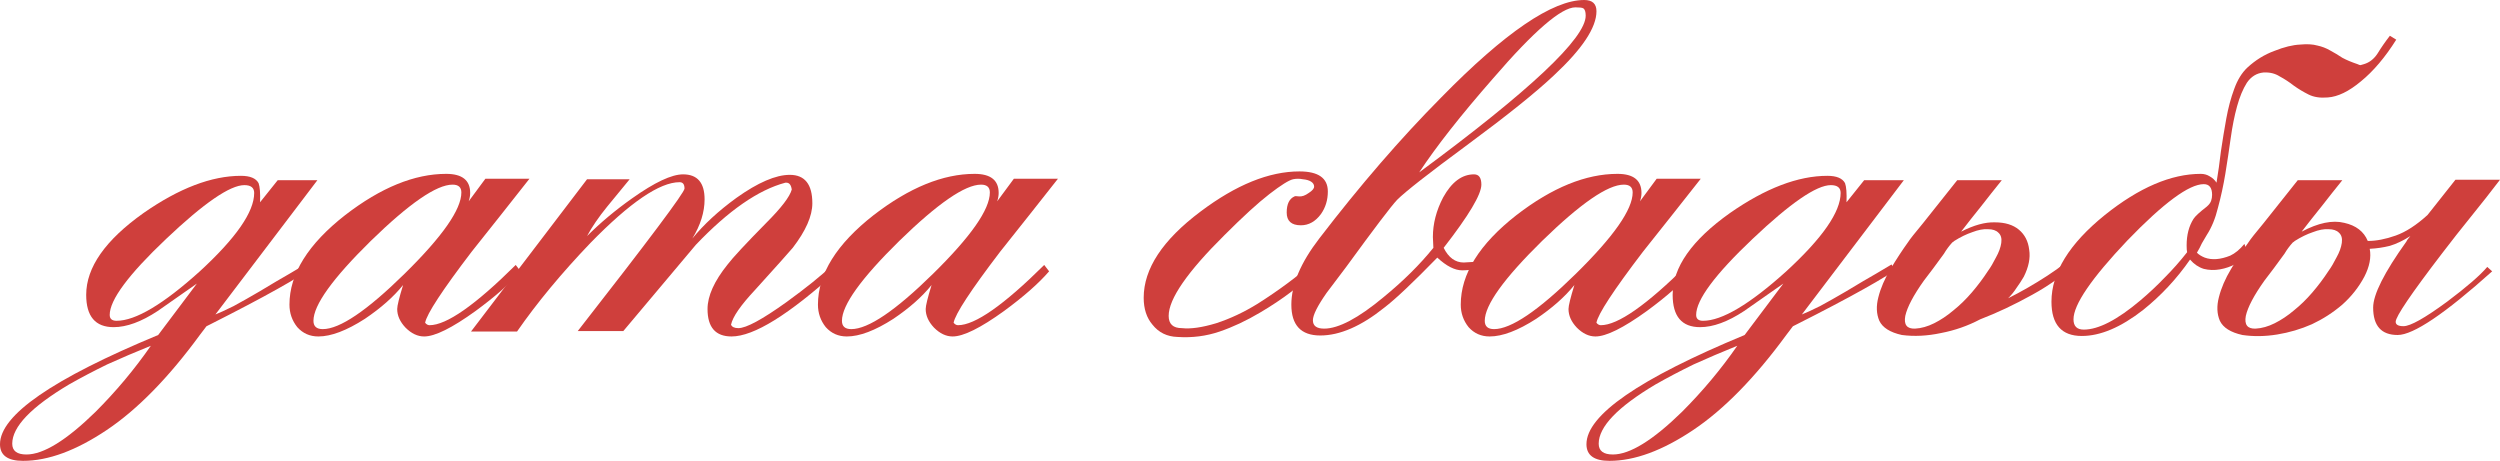
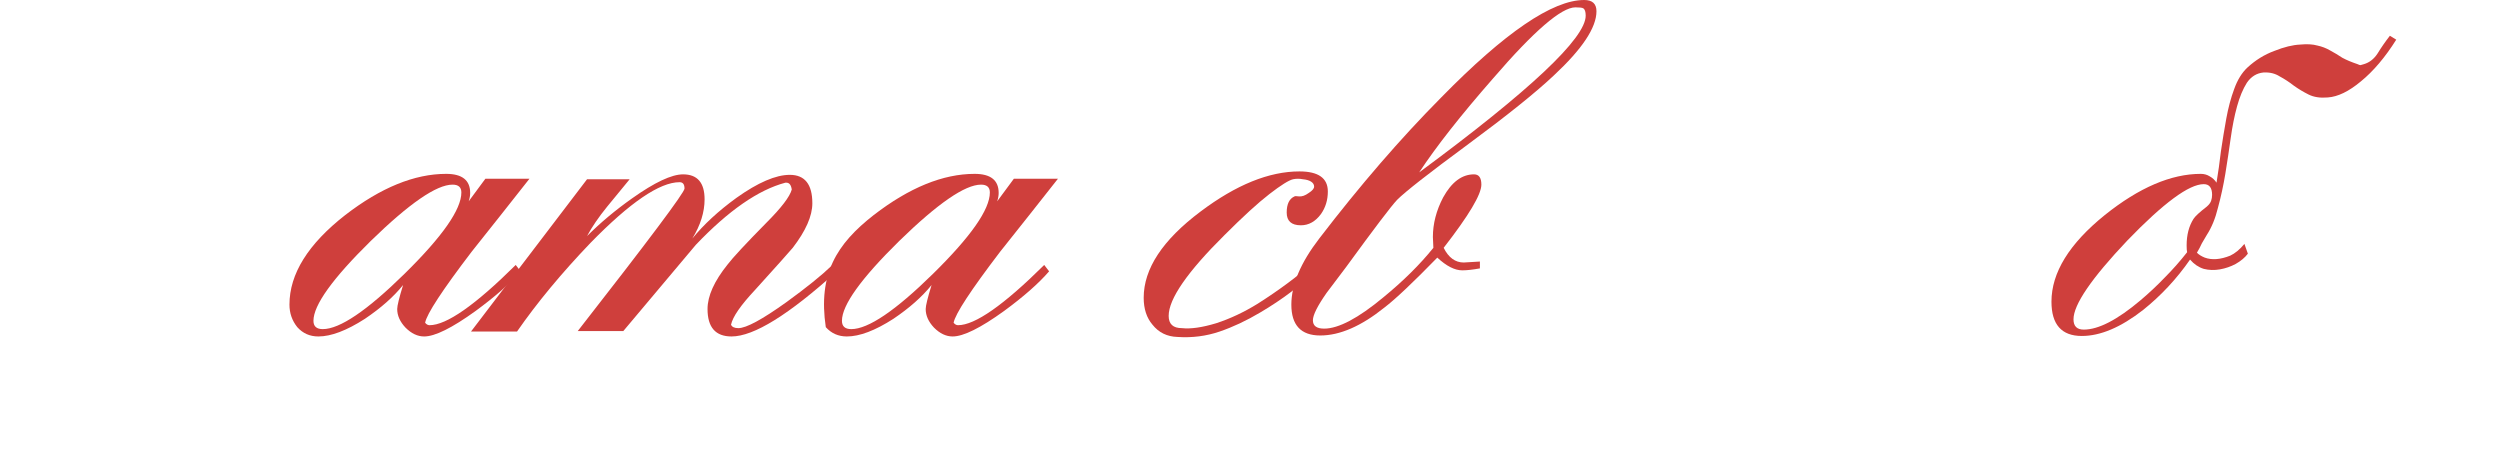
<svg xmlns="http://www.w3.org/2000/svg" viewBox="0 0 229.706 42.345" fill="none">
-   <path d="M18.36 30.78C15.48 34.71 12.63 37.62 9.81 39.51C6.99 41.4 4.425 42.345 2.115 42.345C0.705 42.345 0 41.835 0 40.815C0 38.145 4.845 34.8 14.535 30.78L18.09 26.055C17.49 26.475 16.89 26.895 16.29 27.315C15.69 27.735 15.09 28.155 14.49 28.575C12.99 29.565 11.64 30.06 10.44 30.06C8.76 30.06 7.92 29.07 7.92 27.09C7.92 24.57 9.675 22.065 13.185 19.575C16.455 17.295 19.44 16.155 22.14 16.155C22.98 16.155 23.52 16.38 23.76 16.83C23.88 17.16 23.925 17.745 23.895 18.585L25.515 16.56H29.16L18.36 30.78ZM1.125 40.77C1.125 41.43 1.56 41.76 2.43 41.76C3.99 41.76 6.105 40.455 8.775 37.845C10.665 35.955 12.36 33.93 13.86 31.77C12.45 32.34 11.115 32.91 9.855 33.48C8.625 34.08 7.455 34.695 6.345 35.325C2.865 37.395 1.125 39.21 1.125 40.77ZM23.355 17.73C23.355 17.25 23.055 17.01 22.455 17.01C21.135 17.01 18.735 18.66 15.255 21.96C11.805 25.23 10.08 27.555 10.08 28.935C10.08 29.295 10.29 29.475 10.71 29.475C12.45 29.475 15 27.96 18.36 24.93C21.69 21.87 23.355 19.47 23.355 17.73ZM18.36 29.475C18.42 29.445 18.54 29.4 18.72 29.34C18.9 29.25 19.155 29.145 19.485 29.025C20.085 28.785 20.745 28.485 21.465 28.125C22.185 27.735 22.98 27.285 23.85 26.775C24.99 26.085 25.905 25.545 26.595 25.155C27.285 24.735 27.765 24.45 28.035 24.3L28.35 24.84C26.46 26.1 22.8 28.08 17.37 30.78L18.36 29.475Z" fill="#CF3F3C" />
  <path d="M44.596 16.425H48.646C46.876 18.675 45.106 20.91 43.336 23.13C40.636 26.67 39.211 28.845 39.061 29.655C39.181 29.805 39.316 29.88 39.466 29.88C41.026 29.88 43.666 28.035 47.386 24.345L47.836 24.93C46.876 26.04 45.496 27.255 43.696 28.575C41.536 30.135 39.961 30.915 38.971 30.915C38.371 30.915 37.801 30.645 37.261 30.105C36.751 29.565 36.496 28.995 36.496 28.395C36.496 28.095 36.676 27.36 37.036 26.19C36.166 27.27 34.996 28.305 33.526 29.295C31.846 30.375 30.421 30.915 29.251 30.915C28.471 30.915 27.826 30.63 27.316 30.06C26.836 29.46 26.596 28.77 26.596 27.99C26.596 25.17 28.306 22.425 31.726 19.755C34.996 17.235 38.086 15.975 40.996 15.975C42.466 15.975 43.201 16.56 43.201 17.73C43.201 17.97 43.156 18.225 43.066 18.495L44.596 16.425ZM28.801 29.475C28.801 29.985 29.086 30.24 29.656 30.24C31.216 30.24 33.721 28.545 37.171 25.155C40.651 21.735 42.391 19.245 42.391 17.685C42.391 17.205 42.121 16.965 41.581 16.965C40.111 16.965 37.606 18.69 34.066 22.14C30.556 25.59 28.801 28.035 28.801 29.475Z" fill="#CF3F3C" />
  <path d="M53.94 16.47H57.855C56.565 18.03 55.875 18.87 55.785 18.99C55.005 19.95 54.389 20.85 53.94 21.69C55.17 20.46 56.55 19.305 58.079 18.225C60.15 16.755 61.71 16.02 62.76 16.02C64.08 16.02 64.739 16.785 64.739 18.315C64.739 19.485 64.365 20.685 63.614 21.915C64.664 20.625 66.014 19.38 67.665 18.18C69.645 16.77 71.279 16.065 72.569 16.065C73.949 16.065 74.64 16.935 74.64 18.675C74.64 19.845 74.039 21.21 72.839 22.77C72.539 23.13 71.384 24.42 69.375 26.64C68.055 28.05 67.319 29.115 67.169 29.835C67.259 30.045 67.484 30.15 67.845 30.15C68.564 30.15 70.034 29.355 72.255 27.765C74.114 26.415 75.509 25.29 76.439 24.39L76.89 24.93C72.479 28.92 69.255 30.915 67.214 30.915C65.745 30.915 65.01 30.075 65.01 28.395C65.01 27.195 65.625 25.83 66.855 24.3C67.334 23.67 68.519 22.395 70.41 20.475C71.79 19.095 72.569 18.075 72.749 17.415C72.689 16.995 72.524 16.785 72.255 16.785H72.165C69.675 17.445 66.93 19.35 63.93 22.5C61.71 25.14 59.489 27.78 57.27 30.42H53.084C59.624 22.05 62.895 17.685 62.895 17.325C62.895 16.935 62.745 16.74 62.445 16.74C60.614 16.74 57.885 18.6 54.254 22.32C51.584 25.11 49.335 27.825 47.504 30.465H43.275L53.94 16.47Z" fill="#CF3F3C" />
-   <path d="M93.155 16.425H97.205C95.435 18.675 93.665 20.91 91.895 23.13C89.195 26.67 87.77 28.845 87.62 29.655C87.74 29.805 87.875 29.88 88.025 29.88C89.585 29.88 92.225 28.035 95.945 24.345L96.395 24.93C95.435 26.04 94.055 27.255 92.255 28.575C90.095 30.135 88.52 30.915 87.53 30.915C86.93 30.915 86.36 30.645 85.82 30.105C85.31 29.565 85.055 28.995 85.055 28.395C85.055 28.095 85.235 27.36 85.595 26.19C84.725 27.27 83.555 28.305 82.085 29.295C80.405 30.375 78.98 30.915 77.81 30.915C77.03 30.915 76.385 30.63 75.875 30.06C75.395 29.46 75.155 28.77 75.155 27.99C75.155 25.17 76.865 22.425 80.285 19.755C83.555 17.235 86.645 15.975 89.555 15.975C91.025 15.975 91.76 16.56 91.76 17.73C91.76 17.97 91.715 18.225 91.625 18.495L93.155 16.425ZM77.36 29.475C77.36 29.985 77.645 30.24 78.215 30.24C79.775 30.24 82.28 28.545 85.73 25.155C89.21 21.735 90.95 19.245 90.95 17.685C90.95 17.205 90.68 16.965 90.14 16.965C88.67 16.965 86.165 18.69 82.625 22.14C79.115 25.59 77.36 28.035 77.36 29.475Z" fill="#CF3F3C" />
+   <path d="M93.155 16.425H97.205C95.435 18.675 93.665 20.91 91.895 23.13C89.195 26.67 87.77 28.845 87.62 29.655C87.74 29.805 87.875 29.88 88.025 29.88C89.585 29.88 92.225 28.035 95.945 24.345L96.395 24.93C95.435 26.04 94.055 27.255 92.255 28.575C90.095 30.135 88.52 30.915 87.53 30.915C86.93 30.915 86.36 30.645 85.82 30.105C85.31 29.565 85.055 28.995 85.055 28.395C85.055 28.095 85.235 27.36 85.595 26.19C84.725 27.27 83.555 28.305 82.085 29.295C80.405 30.375 78.98 30.915 77.81 30.915C77.03 30.915 76.385 30.63 75.875 30.06C75.155 25.17 76.865 22.425 80.285 19.755C83.555 17.235 86.645 15.975 89.555 15.975C91.025 15.975 91.76 16.56 91.76 17.73C91.76 17.97 91.715 18.225 91.625 18.495L93.155 16.425ZM77.36 29.475C77.36 29.985 77.645 30.24 78.215 30.24C79.775 30.24 82.28 28.545 85.73 25.155C89.21 21.735 90.95 19.245 90.95 17.685C90.95 17.205 90.68 16.965 90.14 16.965C88.67 16.965 86.165 18.69 82.625 22.14C79.115 25.59 77.36 28.035 77.36 29.475Z" fill="#CF3F3C" />
  <path d="M108.19 30.96C107.23 30.93 106.465 30.555 105.895 29.835C105.355 29.205 105.085 28.38 105.085 27.36C105.085 24.69 106.825 22.05 110.305 19.44C113.575 16.98 116.605 15.75 119.395 15.75C121.135 15.75 122.005 16.365 122.005 17.595C122.005 18.375 121.795 19.065 121.375 19.665C120.865 20.355 120.25 20.7 119.53 20.7C118.66 20.7 118.225 20.31 118.225 19.53C118.225 18.75 118.465 18.255 118.945 18.045C118.975 18.015 119.11 18.015 119.35 18.045C119.62 18.075 119.92 17.97 120.25 17.73C120.58 17.52 120.745 17.325 120.745 17.145C120.745 16.965 120.655 16.815 120.475 16.695C120.295 16.575 120.04 16.5 119.71 16.47C119.41 16.41 119.11 16.41 118.81 16.47C118.42 16.56 117.7 17.01 116.65 17.82C115.6 18.63 114.22 19.89 112.51 21.6C109.09 24.99 107.38 27.465 107.38 29.025C107.38 29.775 107.785 30.15 108.595 30.15C109.405 30.24 110.455 30.09 111.745 29.7C113.035 29.28 114.31 28.68 115.57 27.9C117.55 26.64 119.245 25.38 120.655 24.12L121.105 24.66C120.355 25.41 119.53 26.13 118.63 26.82C117.76 27.48 116.815 28.11 115.795 28.71C114.535 29.46 113.29 30.045 112.06 30.465C110.83 30.885 109.54 31.05 108.19 30.96Z" fill="#CF3F3C" />
  <path d="M131.657 21.78C131.657 20.55 131.972 19.335 132.602 18.135C133.382 16.725 134.327 16.02 135.437 16.02C135.887 16.02 136.112 16.335 136.112 16.965C136.112 17.865 134.957 19.8 132.647 22.77C133.097 23.67 133.712 24.12 134.492 24.12C134.612 24.12 135.107 24.09 135.977 24.03V24.66C135.317 24.78 134.777 24.84 134.357 24.84C133.667 24.84 132.902 24.45 132.062 23.67C129.842 25.95 128.222 27.48 127.202 28.26C125.072 29.97 123.107 30.825 121.307 30.825C119.537 30.825 118.652 29.88 118.652 27.99C118.652 26.16 119.507 24.135 121.217 21.915C124.967 17.025 128.702 12.705 132.422 8.955C138.272 2.985 142.652 0 145.562 0C146.312 0 146.687 0.345 146.687 1.035C146.687 2.535 145.382 4.5 142.772 6.93C141.122 8.49 138.467 10.62 134.807 13.32C131.267 15.93 129.122 17.61 128.372 18.36C127.832 18.93 126.272 20.985 123.692 24.525C123.092 25.335 122.492 26.13 121.892 26.91C121.052 28.11 120.632 28.95 120.632 29.43C120.632 29.94 120.977 30.195 121.667 30.195C122.987 30.195 124.802 29.235 127.112 27.315C128.942 25.815 130.472 24.3 131.702 22.77C131.672 22.11 131.657 21.78 131.657 21.78ZM145.697 1.44C145.697 1.08 145.622 0.855 145.472 0.765C145.382 0.705 145.142 0.675 144.752 0.675C143.462 0.675 140.942 2.85 137.192 7.2C134.222 10.59 131.957 13.47 130.397 15.84C140.597 8.31 145.697 3.51 145.697 1.44Z" fill="#CF3F3C" />
-   <path d="M152.218 16.425H156.268C154.498 18.675 152.728 20.91 150.958 23.13C148.258 26.67 146.833 28.845 146.683 29.655C146.803 29.805 146.938 29.88 147.088 29.88C148.648 29.88 151.288 28.035 155.008 24.345L155.458 24.93C154.498 26.04 153.118 27.255 151.318 28.575C149.158 30.135 147.583 30.915 146.593 30.915C145.993 30.915 145.423 30.645 144.883 30.105C144.373 29.565 144.118 28.995 144.118 28.395C144.118 28.095 144.298 27.36 144.658 26.19C143.788 27.27 142.618 28.305 141.148 29.295C139.468 30.375 138.043 30.915 136.873 30.915C136.093 30.915 135.448 30.63 134.938 30.06C134.458 29.46 134.218 28.77 134.218 27.99C134.218 25.17 135.928 22.425 139.348 19.755C142.618 17.235 145.708 15.975 148.618 15.975C150.088 15.975 150.823 16.56 150.823 17.73C150.823 17.97 150.778 18.225 150.688 18.495L152.218 16.425ZM136.423 29.475C136.423 29.985 136.708 30.24 137.278 30.24C138.838 30.24 141.343 28.545 144.793 25.155C148.273 21.735 150.013 19.245 150.013 17.685C150.013 17.205 149.743 16.965 149.203 16.965C147.733 16.965 145.228 18.69 141.688 22.14C138.178 25.59 136.423 28.035 136.423 29.475Z" fill="#CF3F3C" />
-   <path d="M164.127 30.78C161.247 34.71 158.397 37.62 155.577 39.51C152.756 41.4 150.192 42.345 147.882 42.345C146.472 42.345 145.767 41.835 145.767 40.815C145.767 38.145 150.612 34.8 160.302 30.78L163.857 26.055C163.256 26.475 162.657 26.895 162.057 27.315C161.457 27.735 160.857 28.155 160.257 28.575C158.757 29.565 157.407 30.06 156.207 30.06C154.527 30.06 153.687 29.07 153.687 27.09C153.687 24.57 155.442 22.065 158.952 19.575C162.222 17.295 165.207 16.155 167.907 16.155C168.747 16.155 169.287 16.38 169.527 16.83C169.647 17.16 169.692 17.745 169.662 18.585L171.282 16.56H174.927L164.127 30.78ZM146.892 40.77C146.892 41.43 147.327 41.76 148.197 41.76C149.757 41.76 151.872 40.455 154.542 37.845C156.432 35.955 158.127 33.93 159.627 31.77C158.217 32.34 156.882 32.91 155.622 33.48C154.392 34.08 153.222 34.695 152.112 35.325C148.632 37.395 146.892 39.21 146.892 40.77ZM169.122 17.73C169.122 17.25 168.822 17.01 168.222 17.01C166.902 17.01 164.501 18.66 161.022 21.96C157.572 25.23 155.847 27.555 155.847 28.935C155.847 29.295 156.057 29.475 156.477 29.475C158.217 29.475 160.767 27.96 164.127 24.93C167.457 21.87 169.122 19.47 169.122 17.73ZM164.127 29.475C164.187 29.445 164.307 29.4 164.487 29.34C164.667 29.25 164.922 29.145 165.252 29.025C165.851 28.785 166.512 28.485 167.231 28.125C167.952 27.735 168.747 27.285 169.617 26.775C170.757 26.085 171.672 25.545 172.362 25.155C173.052 24.735 173.532 24.45 173.801 24.3L174.117 24.84C172.227 26.1 168.567 28.08 163.137 30.78L164.127 29.475Z" fill="#CF3F3C" />
-   <path d="M185.952 25.425C185.742 25.785 185.517 26.13 185.277 26.46C185.067 26.79 184.812 27.105 184.512 27.405C185.712 26.805 186.912 26.115 188.112 25.335C189.312 24.555 190.302 23.775 191.082 22.995L191.622 23.535C190.002 25.005 188.367 26.19 186.717 27.09C185.097 27.99 183.507 28.74 181.947 29.34C180.807 29.94 179.607 30.36 178.347 30.6C177.087 30.87 175.887 30.93 174.747 30.78C173.667 30.54 172.977 30.105 172.677 29.475C172.407 28.845 172.377 28.125 172.587 27.315C172.797 26.475 173.172 25.605 173.712 24.705C174.252 23.805 174.792 22.98 175.332 22.23C175.482 21.99 175.932 21.42 176.682 20.52C177.432 19.59 178.482 18.27 179.832 16.56H183.927C183.297 17.34 182.667 18.135 182.037 18.945C181.407 19.725 180.792 20.505 180.192 21.285C181.362 20.685 182.397 20.4 183.297 20.43C184.227 20.43 184.962 20.655 185.502 21.105C186.042 21.555 186.357 22.17 186.447 22.95C186.567 23.7 186.402 24.525 185.952 25.425ZM178.617 23.31C178.257 23.79 177.927 24.24 177.627 24.66C177.327 25.05 177.042 25.425 176.772 25.785C175.812 27.135 175.242 28.215 175.062 29.025C174.912 29.835 175.212 30.225 175.962 30.195C176.532 30.165 177.117 30 177.717 29.7C178.317 29.4 178.902 29.01 179.472 28.53C180.072 28.05 180.642 27.495 181.182 26.865C181.722 26.235 182.217 25.575 182.667 24.885C182.907 24.555 183.147 24.15 183.387 23.67C183.657 23.19 183.822 22.74 183.882 22.32C183.942 21.9 183.852 21.585 183.612 21.375C183.402 21.165 183.087 21.06 182.667 21.06C182.247 21.03 181.767 21.12 181.227 21.33C180.687 21.51 180.132 21.78 179.562 22.14C179.502 22.2 179.442 22.245 179.382 22.275C179.082 22.605 178.827 22.95 178.617 23.31Z" fill="#CF3F3C" />
  <path d="M206.539 23.31C206.268 23.67 205.893 23.985 205.413 24.255C204.963 24.495 204.483 24.66 203.973 24.75C203.463 24.84 202.968 24.825 202.488 24.705C202.008 24.555 201.588 24.27 201.228 23.85C199.999 25.62 198.558 27.165 196.908 28.485C194.868 30.075 192.993 30.87 191.283 30.87C189.424 30.87 188.493 29.82 188.493 27.72C188.493 25.05 190.128 22.395 193.399 19.755C196.548 17.235 199.488 15.975 202.218 15.975C202.519 15.975 202.788 16.05 203.028 16.2C203.298 16.35 203.508 16.545 203.658 16.785C203.808 15.885 203.944 14.925 204.063 13.905C204.213 12.885 204.378 11.88 204.558 10.89C204.738 9.9 204.978 9 205.279 8.19C205.578 7.35 205.983 6.69 206.493 6.21C207.243 5.52 208.068 5.01 208.968 4.68C209.868 4.32 210.663 4.125 211.353 4.095C211.983 4.035 212.508 4.065 212.928 4.185C213.348 4.275 213.738 4.425 214.098 4.635C214.489 4.845 214.863 5.07 215.223 5.31C215.613 5.52 216.078 5.715 216.618 5.895C216.738 5.955 216.828 5.985 216.888 5.985C216.978 5.955 217.084 5.925 217.203 5.895C217.713 5.745 218.133 5.415 218.463 4.905C218.793 4.365 219.168 3.825 219.588 3.285L220.173 3.645C219.153 5.265 218.073 6.54 216.933 7.47C215.823 8.4 214.803 8.895 213.873 8.955C213.183 9.015 212.598 8.925 212.118 8.685C211.638 8.445 211.188 8.175 210.768 7.875C210.348 7.545 209.913 7.26 209.463 7.02C209.043 6.75 208.548 6.63 207.978 6.66C207.348 6.72 206.838 7.035 206.448 7.605C206.088 8.175 205.788 8.895 205.548 9.765C205.308 10.635 205.113 11.61 204.963 12.69C204.813 13.77 204.648 14.865 204.468 15.975C204.288 17.055 204.063 18.09 203.793 19.08C203.553 20.07 203.208 20.91 202.758 21.6C202.609 21.84 202.458 22.095 202.308 22.365C202.188 22.635 202.038 22.92 201.858 23.22C202.038 23.4 202.278 23.55 202.579 23.67C202.908 23.79 203.268 23.835 203.658 23.805C204.048 23.775 204.468 23.67 204.918 23.49C205.368 23.28 205.803 22.92 206.223 22.41L206.539 23.31ZM200.913 22.545C200.913 21.585 201.123 20.775 201.543 20.115C201.693 19.875 202.098 19.5 202.758 18.99C202.968 18.81 203.103 18.63 203.163 18.45C203.223 18.27 203.253 18.09 203.253 17.91C203.253 17.25 202.998 16.92 202.488 16.92C201.138 16.92 198.798 18.645 195.468 22.095C192.168 25.575 190.518 27.99 190.518 29.34C190.518 29.97 190.833 30.285 191.463 30.285C192.813 30.285 194.553 29.385 196.683 27.585C197.463 26.925 198.198 26.235 198.888 25.515C199.608 24.795 200.298 24.015 200.958 23.175C200.928 23.055 200.913 22.845 200.913 22.545Z" fill="#CF3F3C" />
-   <path d="M229.706 16.515C228.836 17.655 227.951 18.78 227.051 19.89C226.151 21 225.266 22.125 224.396 23.265C221.546 26.985 220.121 29.085 220.121 29.565C220.121 29.835 220.361 29.97 220.841 29.97C221.471 29.97 222.806 29.22 224.846 27.72C226.646 26.37 227.876 25.305 228.536 24.525L228.986 24.93C224.636 28.83 221.741 30.78 220.301 30.78C218.801 30.78 218.051 29.94 218.051 28.26C218.051 27.06 219.071 25.035 221.111 22.185C221.141 22.095 221.261 21.93 221.471 21.69C220.811 22.11 220.181 22.41 219.581 22.59C218.981 22.74 218.366 22.83 217.736 22.86C217.886 23.64 217.721 24.495 217.241 25.425C216.731 26.385 216.056 27.24 215.216 27.99C214.376 28.71 213.446 29.31 212.426 29.79C211.406 30.24 210.341 30.555 209.231 30.735C208.121 30.915 207.056 30.93 206.036 30.78C204.956 30.54 204.266 30.105 203.966 29.475C203.696 28.845 203.666 28.125 203.876 27.315C204.086 26.475 204.461 25.605 205.001 24.705C205.541 23.805 206.081 22.98 206.621 22.23C206.771 21.99 207.221 21.42 207.971 20.52C208.721 19.59 209.771 18.27 211.121 16.56H215.216C214.586 17.34 213.956 18.135 213.326 18.945C212.696 19.725 212.081 20.505 211.481 21.285C213.011 20.475 214.316 20.205 215.396 20.475C216.476 20.715 217.196 21.27 217.556 22.14C218.336 22.14 219.191 21.975 220.121 21.645C221.051 21.315 222.026 20.685 223.046 19.755C223.706 18.915 224.561 17.835 225.611 16.515H229.706ZM209.906 23.31C209.546 23.79 209.216 24.24 208.916 24.66C208.616 25.05 208.331 25.425 208.061 25.785C207.101 27.135 206.531 28.215 206.351 29.025C206.201 29.835 206.501 30.225 207.251 30.195C207.821 30.165 208.406 30 209.006 29.7C209.606 29.4 210.191 29.01 210.761 28.53C211.361 28.05 211.931 27.495 212.471 26.865C213.011 26.235 213.506 25.575 213.956 24.885C214.196 24.555 214.436 24.15 214.676 23.67C214.946 23.19 215.111 22.74 215.171 22.32C215.231 21.9 215.141 21.585 214.901 21.375C214.691 21.165 214.376 21.06 213.956 21.06C213.536 21.03 213.056 21.12 212.516 21.33C211.976 21.51 211.421 21.78 210.851 22.14C210.791 22.2 210.731 22.245 210.671 22.275C210.371 22.605 210.116 22.95 209.906 23.31Z" fill="#CF3F3C" />
</svg>